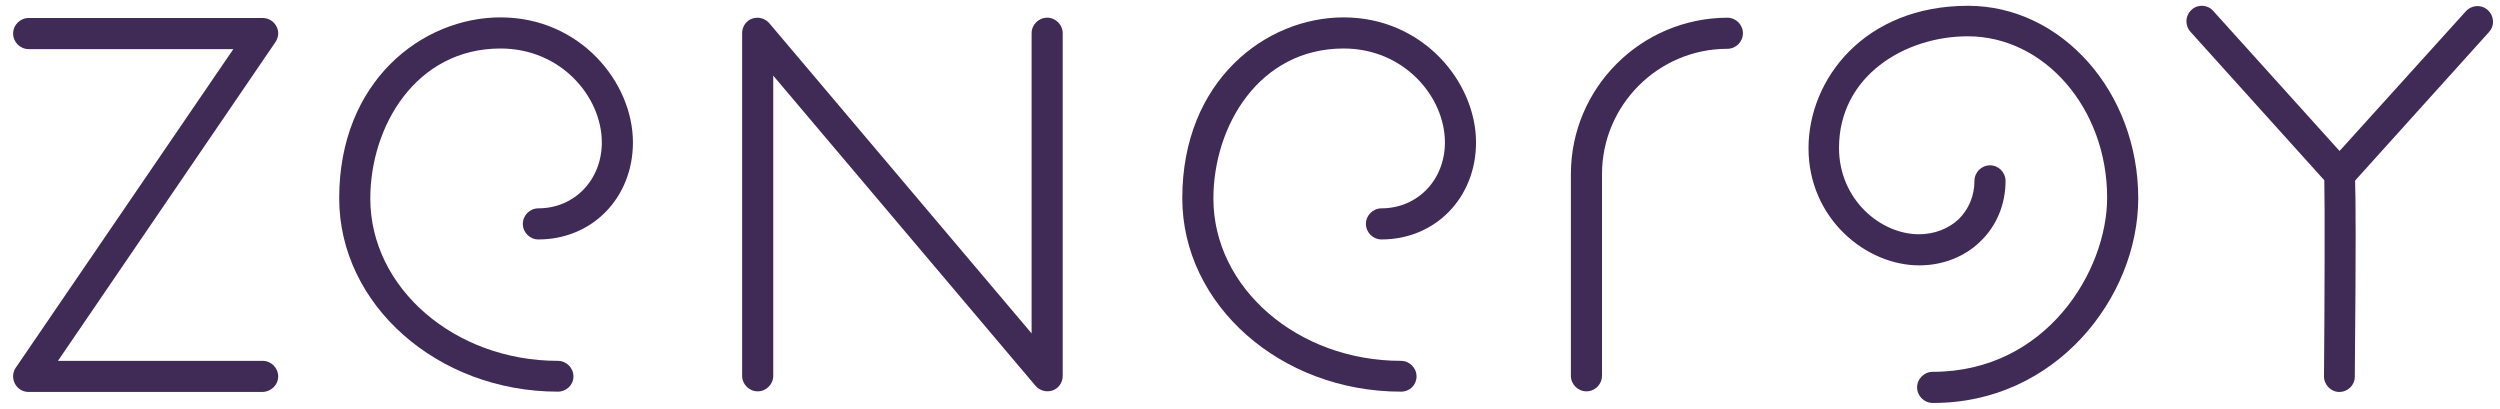
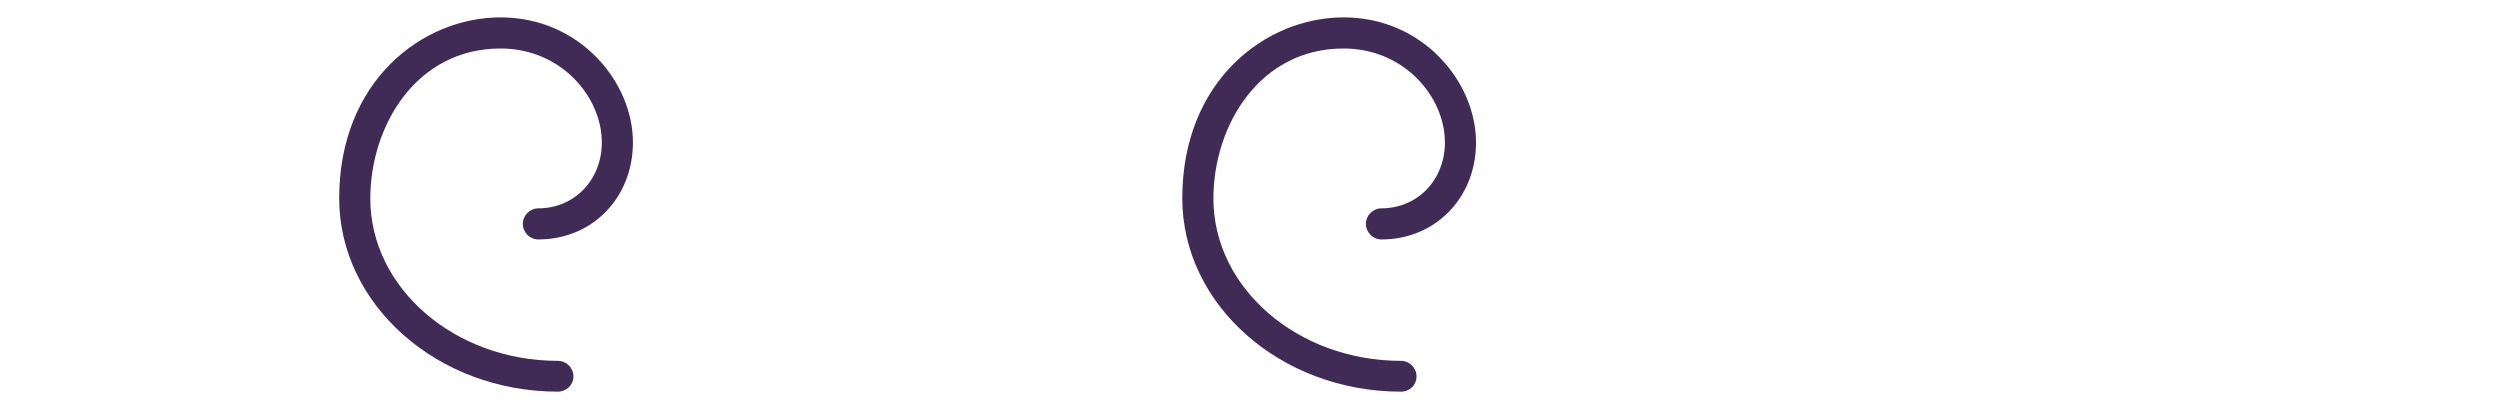
<svg xmlns="http://www.w3.org/2000/svg" version="1.1" id="Layer_1" x="0px" y="0px" viewBox="0 0 819.6 134.2" style="enable-background:new 0 0 819.6 134.2;" xml:space="preserve">
  <style type="text/css">
	.st0{fill:#3F2B56;}
</style>
  <g>
-     <path class="st0" d="M701,65c0-34.8-25.1-63.1-55.8-63.1c-34,0-52.3,24.1-52.3,46.7c0,23,18.8,38.4,36.3,38.4   c7.7,0,14.9-2.8,20.1-7.9c5.3-5.1,8.2-12.2,8.2-19.8c0-2.8-2.3-5.1-5.1-5.1s-5.1,2.3-5.1,5.1c0,4.8-1.8,9.2-5.1,12.5   c-3.4,3.2-8,5-13.1,5c-12.6,0-26.2-11.4-26.2-28.3c0-23.7,21.7-36.6,42.2-36.6c25.2,0,45.7,23.7,45.7,52.9   c0,24-19.9,57.1-57.2,57.1c-2.8,0-5.1,2.3-5.1,5.1s2.3,5.1,5.1,5.1C673.9,132.3,701,97.5,701,65z" />
-     <path class="st0" d="M91.2,123.4c0-2.8-2.3-5.1-5.1-5.1H19L90.3,13.8c1.1-1.6,1.2-3.6,0.3-5.2c-0.9-1.7-2.6-2.7-4.5-2.7H9.4   c-2.8,0-5.1,2.3-5.1,5.1s2.3,5.1,5.1,5.1h67.1L5.2,120.5c-0.6,0.8-0.9,1.8-0.9,2.9c0,0.8,0.2,1.6,0.6,2.4c0.9,1.7,2.6,2.7,4.5,2.7   h76.7C88.9,128.4,91.2,126.2,91.2,123.4z" />
-     <path class="st0" d="M345.1,128c2-0.7,3.3-2.6,3.3-4.8V10.9c0-2.8-2.3-5.1-5.1-5.1c-2.8,0-5.1,2.3-5.1,5.1v98.4l-86-101.7   c-1.4-1.6-3.6-2.2-5.6-1.5s-3.3,2.6-3.3,4.8v112.3c0,2.8,2.3,5.1,5.1,5.1s5.1-2.3,5.1-5.1V24.8l86,101.7   C340.9,128.1,343.1,128.7,345.1,128z" />
    <path class="st0" d="M188,123.4c0-2.8-2.3-5.1-5.1-5.1c-33.9,0-61.5-23.9-61.5-53.2c0-23.8,15-49.2,42.7-49.2   c19.9,0,33.2,15.9,33.2,30.8c0,12.3-9,21.6-20.8,21.6c-2.8,0-5.1,2.3-5.1,5.1s2.3,5.1,5.1,5.1c17.7,0,31-13.7,31-31.8   c0-19.8-17.4-41-43.4-41c-25.6,0-52.9,20.8-52.9,59.3c0,34.9,32.2,63.4,71.7,63.4C185.7,128.4,188,126.2,188,123.4z" />
    <path class="st0" d="M464.4,123.4c0-2.8-2.3-5.1-5.1-5.1c-33.9,0-61.5-23.9-61.5-53.2c0-23.8,15-49.2,42.7-49.2   c19.9,0,33.2,15.9,33.2,30.8c0,12.3-9,21.6-20.8,21.6c-2.8,0-5.1,2.3-5.1,5.1s2.3,5.1,5.1,5.1c17.7,0,31-13.7,31-31.8   c0-19.8-17.4-41-43.4-41c-25.6,0-52.9,20.8-52.9,59.3c0,34.9,32.2,63.4,71.7,63.4C462.2,128.4,464.4,126.2,464.4,123.4z" />
-     <path class="st0" d="M515,57.1v66.1c0,2.8,2.3,5.1,5.1,5.1s5.1-2.3,5.1-5.1V57.1c0-22.6,18.4-41.1,41.1-41.1c2.8,0,5.1-2.3,5.1-5.1   s-2.3-5.1-5.1-5.1C538,5.9,515,28.8,515,57.1z" />
-     <path class="st0" d="M718.5,3.2c-1.1,1-1.7,2.3-1.7,3.8c0,1.3,0.5,2.5,1.3,3.4L762,59.1c0.2,7.2,0.1,41.6-0.1,64.3   c0,2.8,2.3,5.1,5,5.1c2.8,0,5.1-2.2,5.1-5c0.4-42.9,0.3-58.4,0.1-64.3L816,10.5c0.9-1,1.4-2.3,1.3-3.7c-0.1-1.4-0.7-2.6-1.7-3.5   c-2.1-1.9-5.3-1.7-7.2,0.4L767,49.5L725.6,3.6C723.8,1.5,720.5,1.3,718.5,3.2z" />
  </g>
</svg>